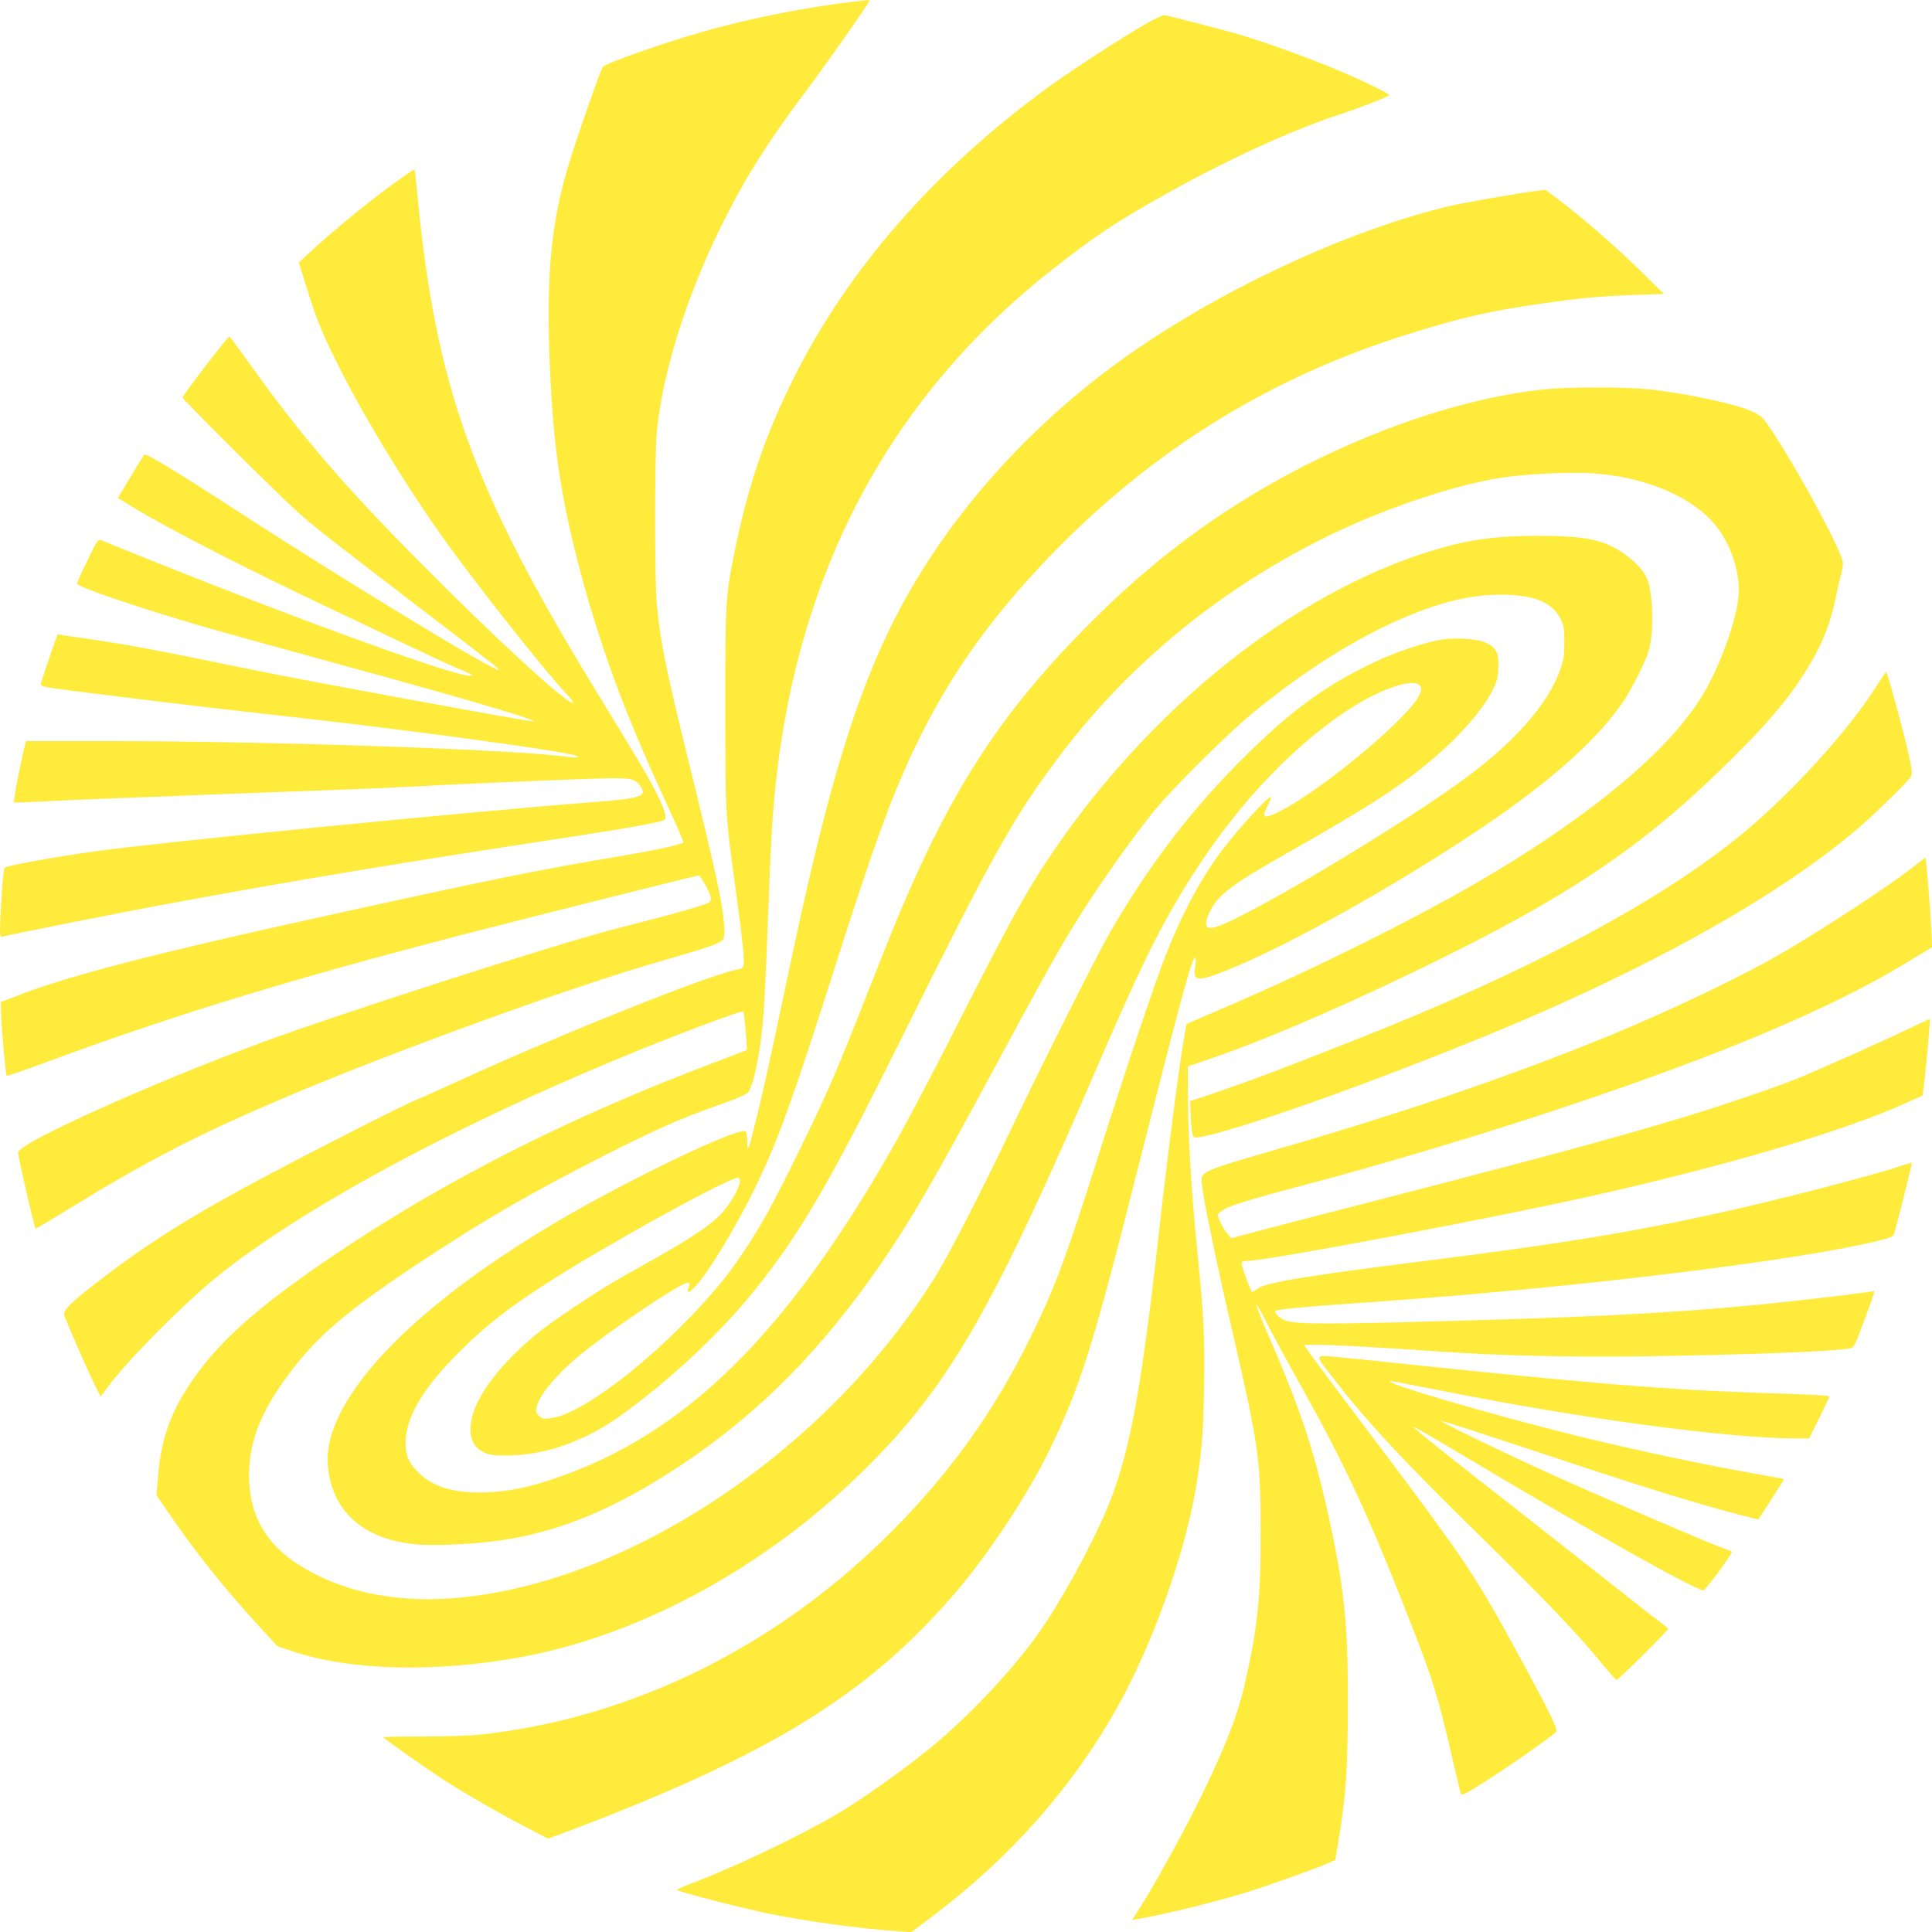
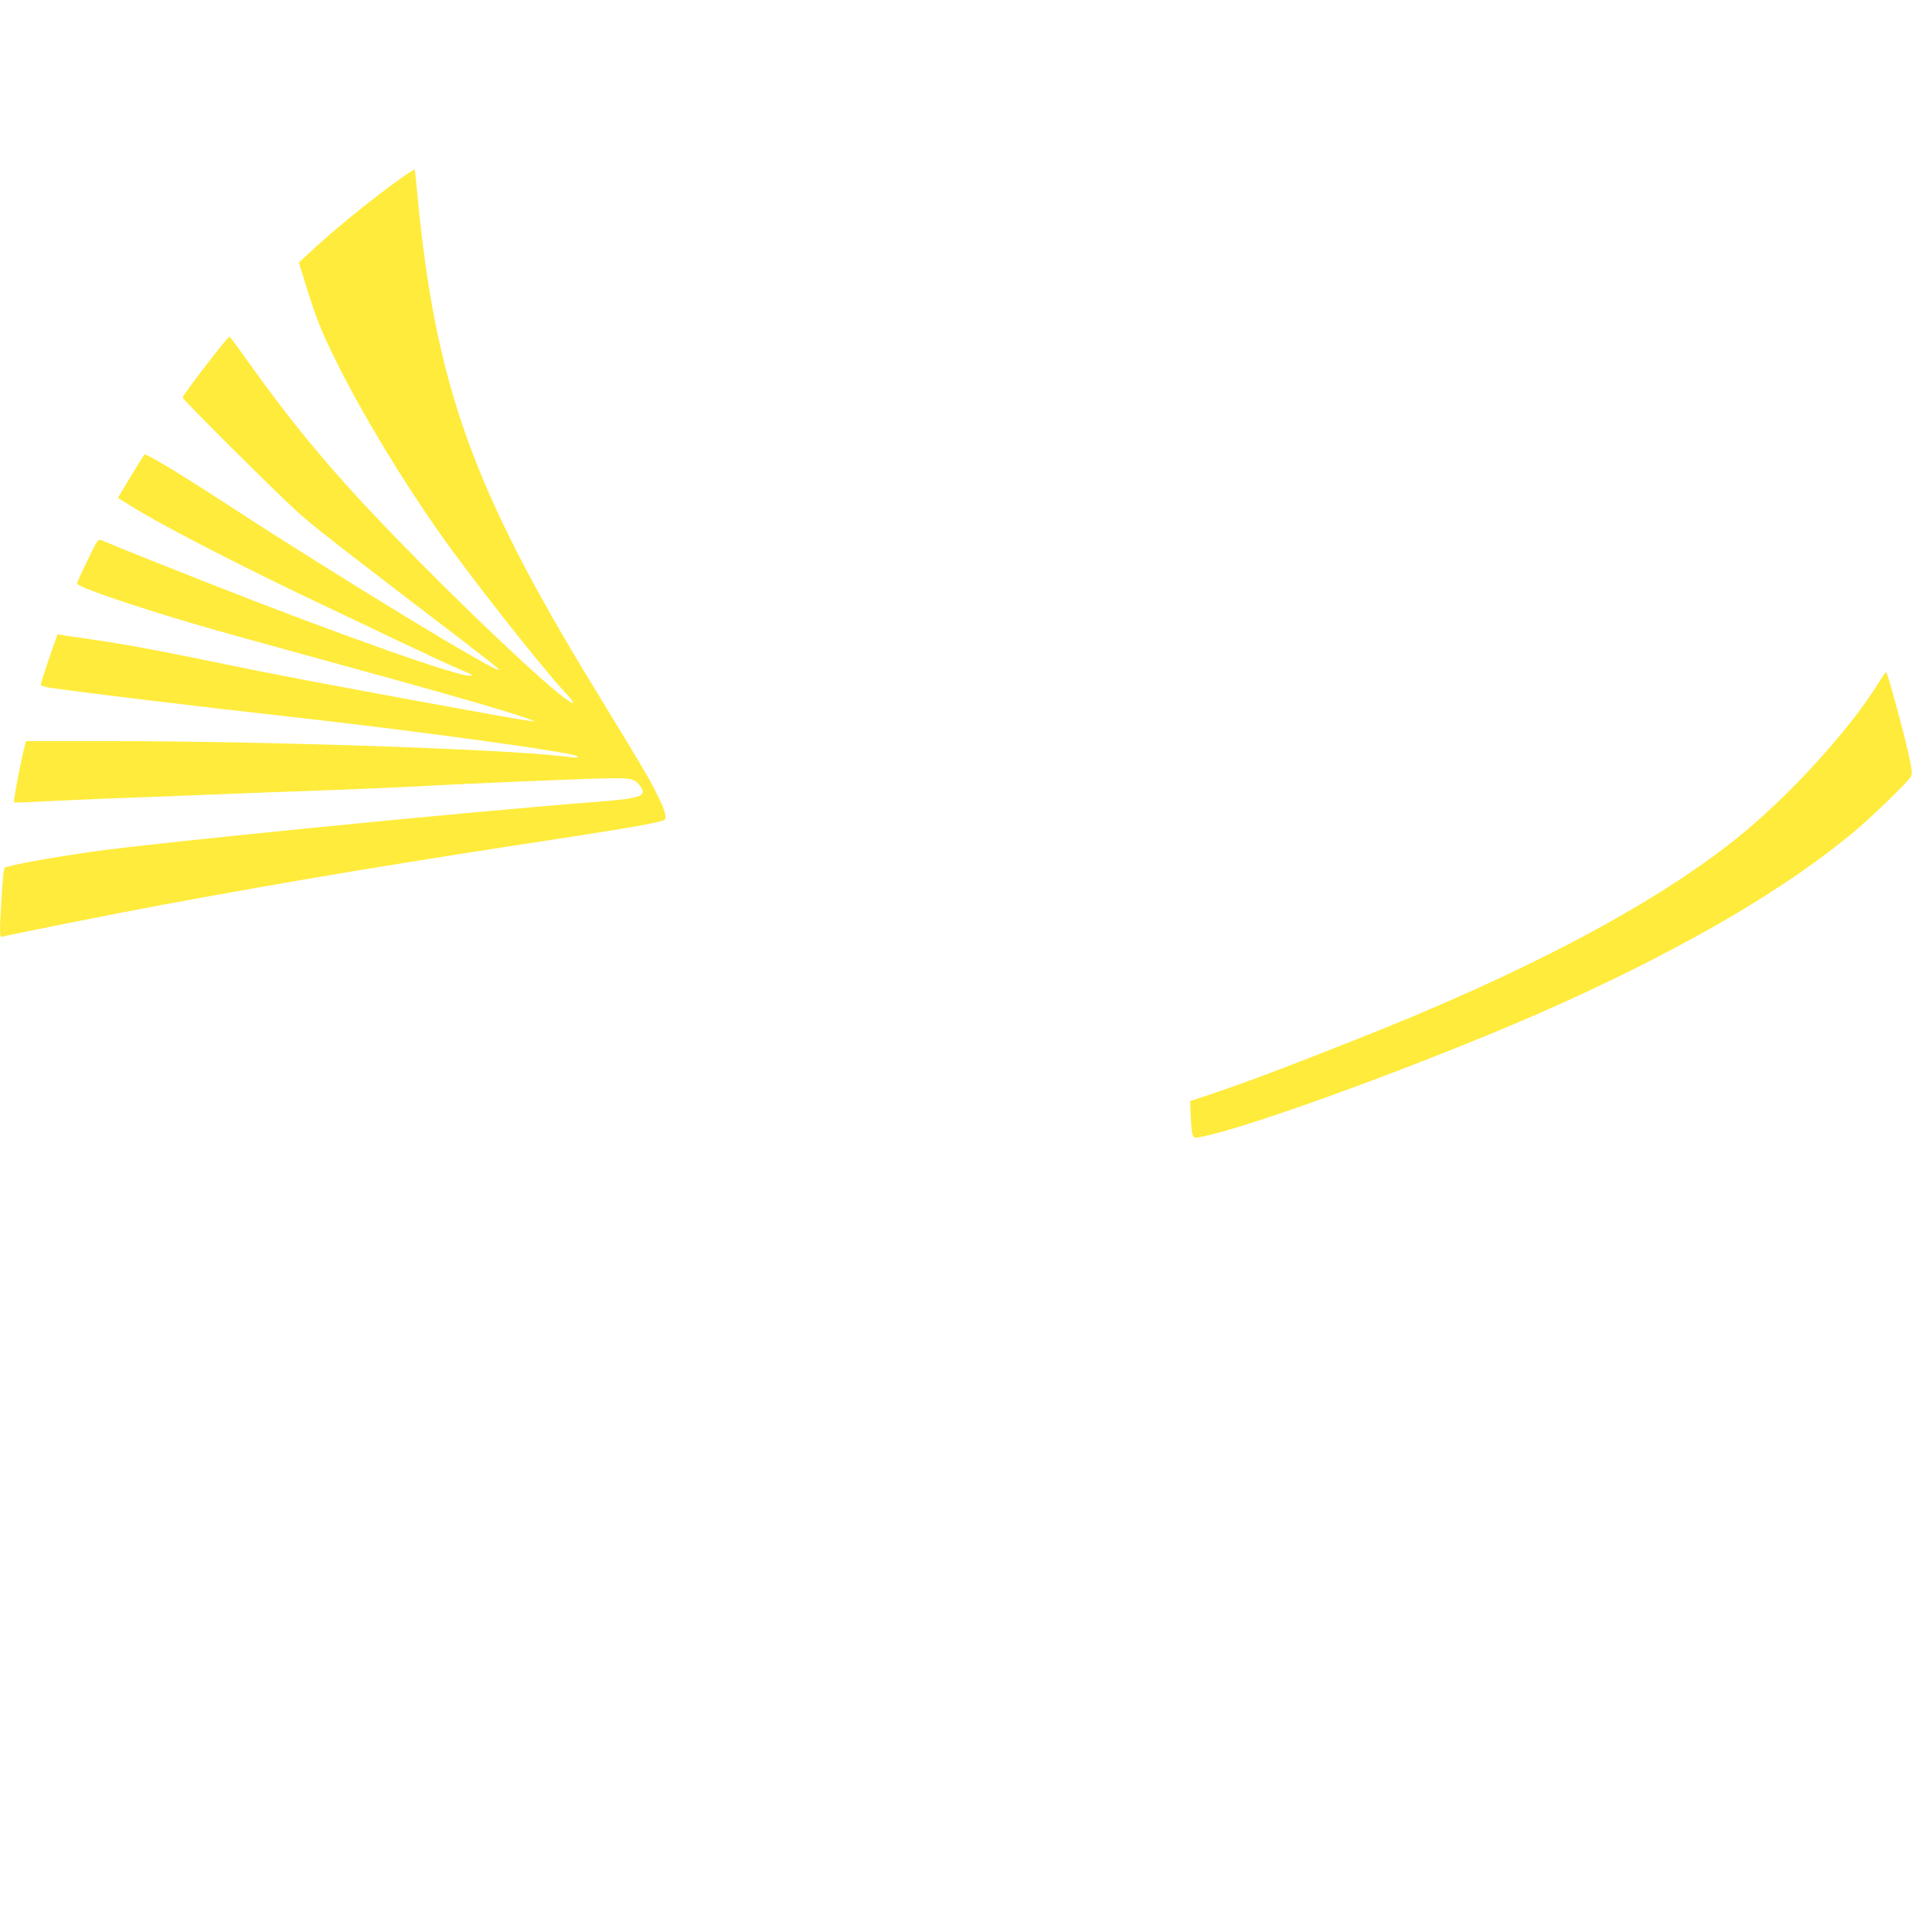
<svg xmlns="http://www.w3.org/2000/svg" version="1.0" width="1280pt" height="1280pt" viewBox="0 0 1280 1280" preserveAspectRatio="xMidYMid meet">
  <g transform="translate(0,1280) scale(0.1,-0.1)" fill="#ffeb3b" stroke="none">
-     <path d="M5690 12793 c-319 -35 -704 -110 -1020 -199 -258 -73 -651 -210 -676 -237 -15 -16 -184 -503 -234 -672 -107 -367 -139 -697 -120 -1235 21 -569 66 -896 189 -1375 138 -535 304 -987 576 -1575 37 -80 80 -176 96 -213 l28 -68 -26 -10 c-41 -15 -185 -46 -353 -74 -602 -101 -881 -158 -2115 -430 -1032 -228 -1577 -370 -1900 -494 l-130 -50 3 -93 c3 -98 30 -389 37 -396 2 -2 120 39 262 91 850 314 1600 543 2748 842 378 98 1560 395 1574 395 14 0 81 -125 81 -152 0 -25 -6 -29 -92 -56 -51 -16 -156 -46 -233 -66 -77 -20 -216 -56 -310 -80 -426 -112 -1838 -566 -2355 -758 -751 -279 -1600 -663 -1600 -724 0 -31 106 -492 116 -503 2 -2 97 54 211 124 510 314 846 489 1378 717 732 315 1977 767 2580 938 257 73 360 108 380 130 15 17 17 32 12 107 -9 136 -57 358 -236 1083 -153 622 -189 803 -210 1045 -14 155 -14 944 -1 1111 31 386 192 907 425 1379 162 328 309 561 575 915 129 172 410 572 410 585 0 5 -8 5 -70 -2z" />
-     <path d="M7665 12681 c-104 -47 -533 -322 -733 -468 -750 -551 -1316 -1201 -1676 -1923 -192 -386 -305 -722 -395 -1175 -54 -271 -56 -307 -56 -1010 1 -712 0 -698 70 -1205 44 -325 59 -464 51 -494 -5 -19 -14 -26 -47 -31 -166 -28 -1190 -437 -1840 -736 -131 -60 -263 -119 -291 -130 -63 -24 -643 -319 -958 -486 -518 -275 -798 -450 -1136 -710 -183 -140 -238 -195 -228 -227 13 -43 156 -370 197 -452 l44 -87 55 74 c129 174 511 557 729 731 552 440 1516 964 2619 1423 376 157 845 334 855 323 6 -6 28 -249 22 -254 -2 -2 -98 -40 -213 -83 -955 -359 -1782 -778 -2523 -1278 -459 -310 -714 -529 -892 -766 -172 -229 -250 -428 -271 -688 l-11 -136 78 -114 c177 -259 377 -510 602 -754 l120 -131 94 -32 c382 -130 944 -145 1515 -42 825 150 1687 631 2349 1311 511 525 797 1028 1465 2579 286 662 398 894 580 1195 307 508 695 932 1092 1192 279 183 539 238 473 100 -72 -153 -646 -631 -926 -772 -108 -55 -124 -46 -80 39 17 31 25 56 20 56 -22 0 -220 -217 -323 -354 -139 -184 -261 -412 -370 -687 -78 -200 -253 -718 -450 -1339 -217 -684 -287 -870 -446 -1195 -235 -480 -521 -884 -899 -1268 -762 -775 -1730 -1258 -2746 -1369 -67 -7 -235 -13 -382 -13 -145 0 -263 -2 -263 -5 0 -7 270 -197 389 -275 152 -98 365 -221 545 -315 l157 -82 87 32 c1377 517 2035 921 2619 1607 220 258 477 648 617 938 199 409 288 690 556 1750 319 1262 390 1523 409 1510 5 -2 4 -30 -1 -62 -15 -94 13 -98 191 -29 422 163 1254 634 1819 1028 396 277 673 532 830 765 53 79 145 262 165 329 37 125 29 397 -14 488 -25 53 -84 114 -162 166 -127 85 -250 110 -551 110 -292 0 -463 -24 -704 -97 -929 -281 -1899 -1062 -2557 -2058 -148 -224 -239 -391 -580 -1060 -193 -380 -338 -654 -420 -800 -719 -1272 -1392 -1936 -2259 -2230 -180 -61 -298 -85 -451 -92 -202 -8 -342 30 -439 118 -75 68 -101 124 -99 214 3 168 116 359 353 595 177 178 335 301 620 482 368 234 1099 638 1218 673 55 16 11 -101 -81 -215 -62 -77 -192 -168 -434 -304 -87 -49 -205 -116 -263 -149 -141 -80 -425 -269 -530 -353 -251 -202 -423 -428 -448 -589 -17 -108 10 -173 86 -208 40 -18 65 -21 157 -20 247 2 510 95 745 263 328 235 668 553 899 843 301 378 491 705 983 1697 585 1177 719 1417 1008 1805 457 615 1058 1114 1767 1468 373 187 854 351 1173 401 152 24 432 39 580 32 371 -18 702 -157 857 -361 89 -117 143 -274 143 -419 0 -164 -130 -526 -263 -728 -224 -345 -696 -740 -1356 -1137 -458 -276 -1187 -640 -1833 -916 l-207 -89 -15 -85 c-33 -183 -108 -762 -171 -1326 -119 -1057 -196 -1459 -345 -1810 -106 -250 -306 -614 -449 -815 -180 -255 -488 -578 -746 -784 -191 -152 -450 -334 -595 -418 -261 -152 -687 -354 -964 -458 -54 -20 -95 -39 -90 -42 32 -18 430 -120 609 -157 254 -51 590 -97 851 -116 l91 -7 139 105 c517 389 929 855 1226 1385 230 410 441 997 518 1437 41 238 52 367 57 675 6 328 -2 489 -42 885 -43 430 -65 794 -65 1090 l0 160 158 54 c397 136 998 399 1592 696 844 422 1311 747 1861 1295 222 222 332 349 438 505 129 192 196 341 237 528 13 62 30 137 39 167 8 30 15 70 15 88 0 64 -263 558 -452 849 -76 117 -83 124 -141 153 -108 52 -436 123 -697 151 -149 16 -531 16 -685 0 -589 -61 -1306 -319 -1930 -694 -392 -236 -734 -506 -1075 -847 -642 -643 -979 -1183 -1386 -2215 -242 -614 -281 -709 -356 -879 -98 -222 -313 -659 -403 -821 -90 -160 -194 -318 -277 -424 -360 -452 -926 -909 -1160 -937 -49 -6 -58 -4 -78 16 -17 17 -21 29 -16 53 19 95 164 258 365 410 246 187 595 417 633 417 21 0 21 -1 8 -34 -14 -38 6 -33 47 11 88 93 279 410 405 673 148 308 235 551 527 1465 251 789 371 1118 526 1440 234 490 537 908 974 1345 656 655 1416 1115 2296 1388 346 108 546 154 880 201 257 37 374 48 620 57 l189 7 -164 161 c-161 157 -388 354 -543 470 l-77 58 -57 -6 c-119 -15 -482 -78 -583 -102 -623 -149 -1391 -495 -2010 -907 -565 -377 -1048 -855 -1407 -1392 -411 -617 -638 -1264 -939 -2685 -146 -690 -178 -834 -224 -1025 -61 -250 -69 -272 -69 -188 -1 34 -6 65 -11 68 -37 23 -493 -184 -955 -433 -895 -482 -1531 -1014 -1741 -1456 -76 -161 -91 -285 -54 -432 62 -242 261 -387 569 -416 127 -11 380 1 561 27 392 57 762 212 1195 500 514 342 929 762 1327 1340 190 277 337 530 728 1255 300 557 422 778 522 943 152 252 408 618 569 812 117 141 470 491 624 619 313 260 648 477 945 612 286 130 498 184 714 184 226 -1 344 -51 400 -170 17 -37 21 -63 20 -150 -1 -93 -4 -115 -33 -192 -80 -213 -288 -453 -596 -684 -399 -301 -1449 -930 -1672 -1003 -77 -25 -92 4 -49 96 53 113 143 181 526 398 546 310 759 448 982 642 164 143 303 305 365 427 31 60 37 83 40 151 5 99 -13 135 -85 168 -59 26 -206 35 -306 17 -96 -17 -284 -79 -398 -132 -343 -158 -578 -328 -904 -653 -345 -343 -633 -722 -884 -1160 -94 -165 -437 -848 -670 -1335 -191 -400 -396 -798 -482 -936 -725 -1166 -2062 -2053 -3215 -2134 -384 -26 -720 47 -993 216 -229 141 -340 337 -340 599 0 224 79 425 264 672 189 253 385 420 881 748 413 273 722 452 1210 700 340 172 510 247 748 331 130 45 188 71 204 88 24 28 56 152 78 303 26 181 33 301 65 1153 6 151 17 354 26 450 127 1484 741 2668 1830 3532 284 225 439 329 769 513 402 225 827 420 1145 525 143 47 318 115 333 129 9 9 -178 99 -368 178 -184 76 -425 163 -600 217 -127 38 -506 136 -524 136 -3 0 -24 -9 -46 -19z" />
    <path d="M2654 11617 c-187 -132 -448 -345 -611 -498 l-63 -58 50 -162 c64 -207 104 -306 203 -504 168 -338 425 -764 675 -1120 207 -295 690 -908 841 -1068 30 -31 52 -60 48 -63 -24 -25 -523 433 -1027 943 -497 502 -776 827 -1115 1301 -71 100 -132 182 -135 182 -12 0 -310 -388 -310 -404 0 -13 634 -644 763 -759 107 -96 235 -196 877 -687 402 -307 460 -353 455 -358 -19 -19 -1047 606 -1780 1083 -354 230 -561 355 -569 343 -11 -15 -98 -157 -132 -215 l-43 -72 114 -70 c203 -125 738 -400 1280 -656 154 -73 389 -185 523 -249 133 -63 275 -129 315 -146 125 -54 124 -53 105 -57 -61 -14 -871 272 -1753 620 -258 102 -515 204 -570 227 -55 23 -110 46 -123 51 -22 8 -27 2 -92 -133 -39 -79 -70 -148 -70 -154 0 -21 352 -142 784 -270 122 -36 493 -139 826 -230 780 -213 1269 -354 1385 -398 l40 -16 -50 6 c-94 11 -1462 263 -1785 329 -777 159 -863 175 -1237 228 l-92 14 -11 -31 c-47 -132 -100 -291 -100 -301 0 -8 27 -17 72 -23 189 -28 1022 -129 1548 -187 865 -96 1920 -241 1936 -266 7 -11 -3 -11 -101 1 -399 47 -1969 100 -3007 100 l-546 0 -21 -87 c-29 -128 -63 -314 -58 -319 2 -2 85 0 183 6 98 5 303 14 454 20 151 5 444 17 650 25 206 8 566 22 800 30 234 9 497 20 585 25 246 15 1145 53 1285 54 137 1 162 -6 197 -60 39 -60 -8 -75 -313 -98 -808 -62 -2895 -268 -3309 -327 -261 -36 -568 -92 -592 -107 -8 -5 -15 -69 -22 -186 -15 -249 -15 -280 4 -272 25 9 787 161 1080 215 884 163 1548 273 2715 451 373 57 579 95 593 109 17 17 -2 76 -59 187 -53 104 -112 203 -409 689 -805 1319 -1050 2003 -1170 3269 -8 87 -16 161 -18 163 -2 2 -44 -25 -93 -60z" />
    <path d="M12439 8265 c-190 -306 -595 -749 -934 -1020 -546 -438 -1406 -893 -2520 -1332 -537 -212 -729 -284 -1000 -375 l-100 -33 4 -100 c2 -55 7 -110 12 -123 8 -20 13 -22 46 -16 322 56 1645 545 2402 888 842 382 1497 767 1946 1145 117 99 347 323 365 355 11 22 9 45 -24 188 -37 157 -129 495 -139 504 -3 3 -29 -34 -58 -81z" />
-     <path d="M12667 7050 c-152 -120 -569 -393 -852 -559 -257 -151 -729 -377 -1127 -542 -651 -268 -1377 -517 -2213 -759 -357 -103 -457 -136 -491 -162 -25 -20 -26 -25 -20 -82 9 -94 95 -508 196 -946 180 -780 192 -864 192 -1350 1 -442 -19 -630 -108 -1020 -47 -203 -140 -438 -305 -770 -122 -244 -299 -565 -395 -712 l-44 -69 37 7 c177 30 503 110 712 174 146 45 462 157 545 194 l53 23 21 129 c50 297 62 477 62 940 0 510 -26 752 -135 1242 -94 420 -188 698 -400 1185 -42 98 -75 181 -72 184 3 3 33 -48 65 -113 33 -66 135 -254 227 -419 313 -561 464 -890 758 -1647 120 -308 161 -444 247 -818 28 -124 55 -233 58 -243 6 -15 28 -4 154 75 148 93 459 310 478 334 13 14 -37 118 -208 434 -246 456 -339 610 -550 901 -137 191 -233 319 -648 869 -110 146 -214 286 -232 313 l-33 47 100 0 c100 0 409 -17 811 -45 379 -27 843 -37 1335 -31 675 10 1271 32 1368 52 31 6 32 8 107 209 58 157 65 179 53 172 -12 -8 -466 -61 -773 -92 -600 -58 -1191 -87 -2385 -116 -550 -13 -696 -10 -752 18 -36 18 -62 47 -52 58 10 9 145 23 375 40 120 8 284 20 364 26 1292 92 2757 273 3264 401 84 21 90 25 98 53 26 93 117 459 115 461 -2 2 -37 -8 -78 -22 -174 -60 -834 -230 -1194 -309 -607 -133 -1059 -206 -1961 -320 -779 -98 -1041 -141 -1100 -181 -19 -13 -36 -24 -38 -24 -7 0 -66 155 -68 180 -3 23 0 25 47 27 178 11 1558 272 2242 423 892 198 1698 435 2106 620 l115 52 12 96 c12 98 39 405 35 410 -1 1 -67 -29 -147 -67 -206 -99 -600 -274 -744 -332 -159 -63 -487 -174 -734 -249 -503 -152 -990 -283 -2475 -665 -203 -53 -406 -105 -449 -117 l-79 -22 -28 34 c-16 19 -37 54 -46 78 l-17 45 27 23 c37 32 169 73 597 186 469 123 1178 336 1692 509 1035 346 1751 649 2246 949 l173 105 -6 130 c-6 121 -34 457 -38 462 -2 1 -42 -29 -90 -67z" />
-     <path d="M8747 3811 c-16 -6 -7 -23 74 -126 232 -302 472 -560 1013 -1089 404 -397 609 -611 771 -808 53 -65 101 -118 105 -118 12 0 340 325 340 337 0 5 -21 25 -47 44 -27 18 -176 135 -333 259 -157 124 -431 340 -610 480 -452 353 -701 552 -696 557 2 3 143 -78 313 -180 818 -489 1577 -915 1609 -903 20 8 196 248 188 255 -5 4 -38 18 -74 30 -92 33 -783 330 -1110 478 -310 140 -752 354 -746 361 3 2 263 -82 578 -186 756 -252 1075 -351 1396 -436 l131 -34 59 91 c33 51 71 111 86 134 l26 43 -22 5 c-13 2 -113 21 -223 41 -320 57 -764 152 -1122 240 -578 142 -1333 364 -1236 364 6 0 158 -29 339 -65 920 -184 1898 -315 2344 -315 l86 0 67 135 c37 74 67 138 67 143 0 5 -105 12 -232 16 -753 22 -1193 55 -2453 186 -698 73 -666 70 -688 61z" />
  </g>
</svg>